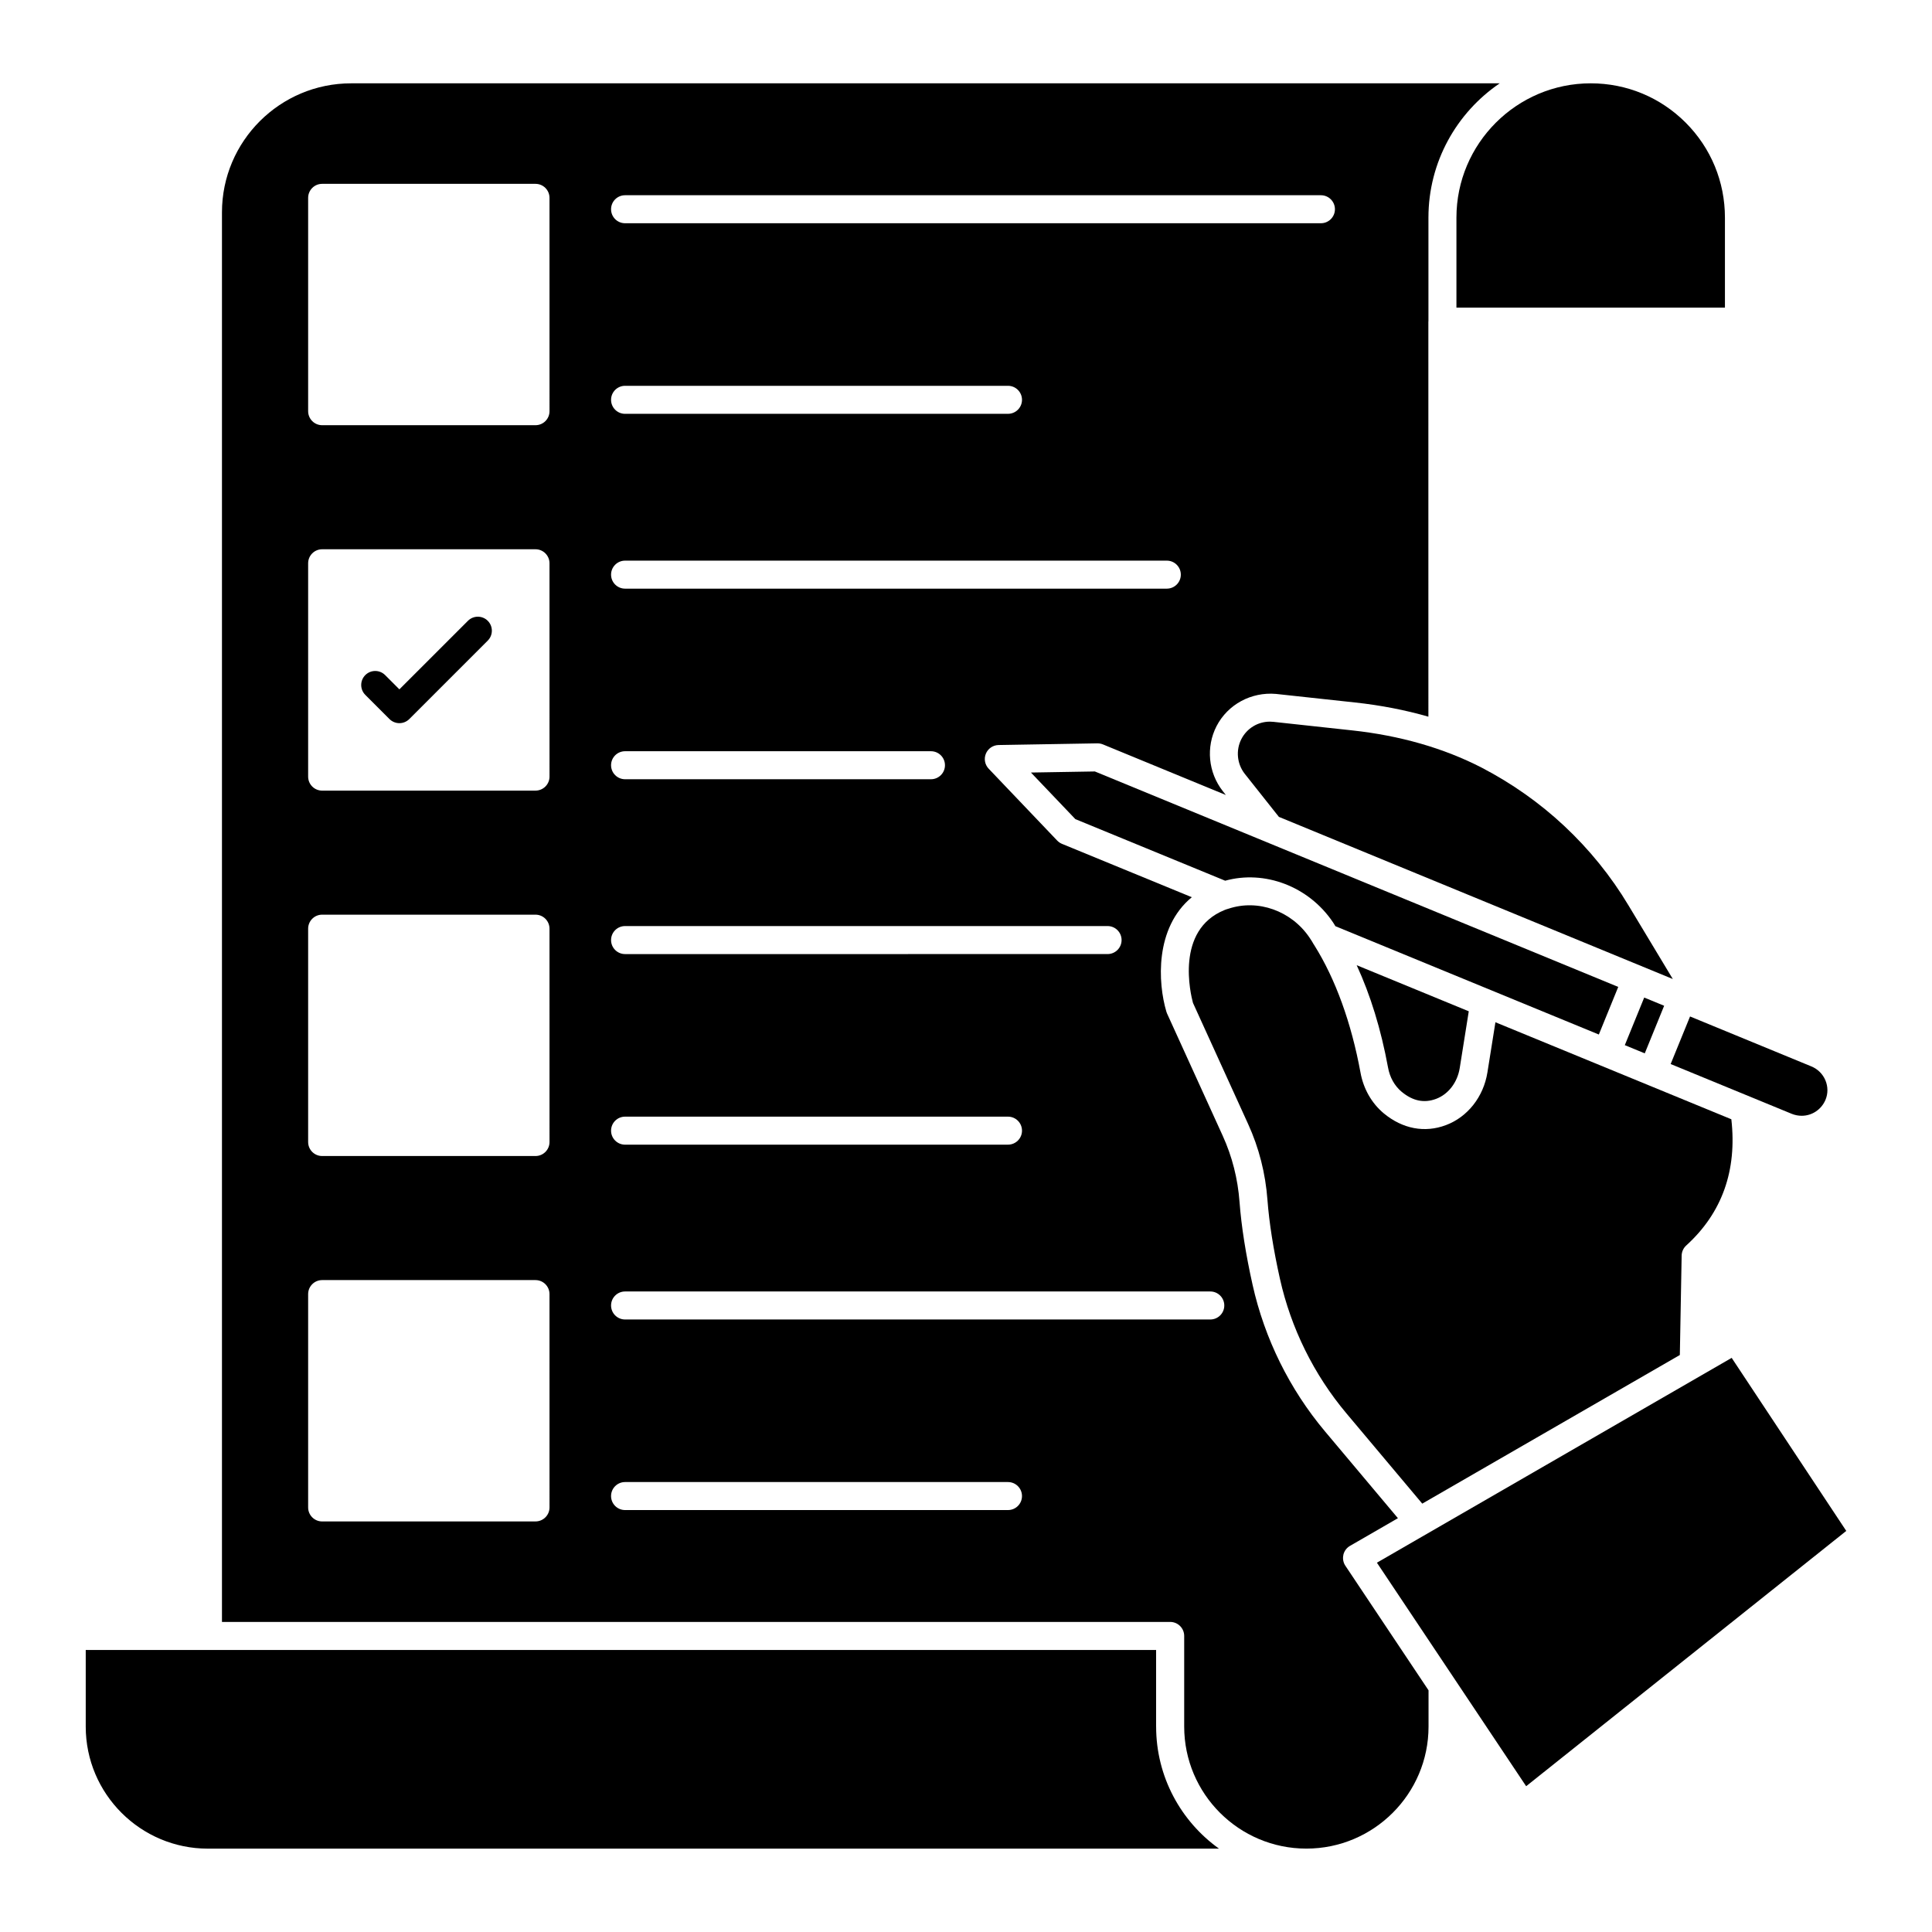
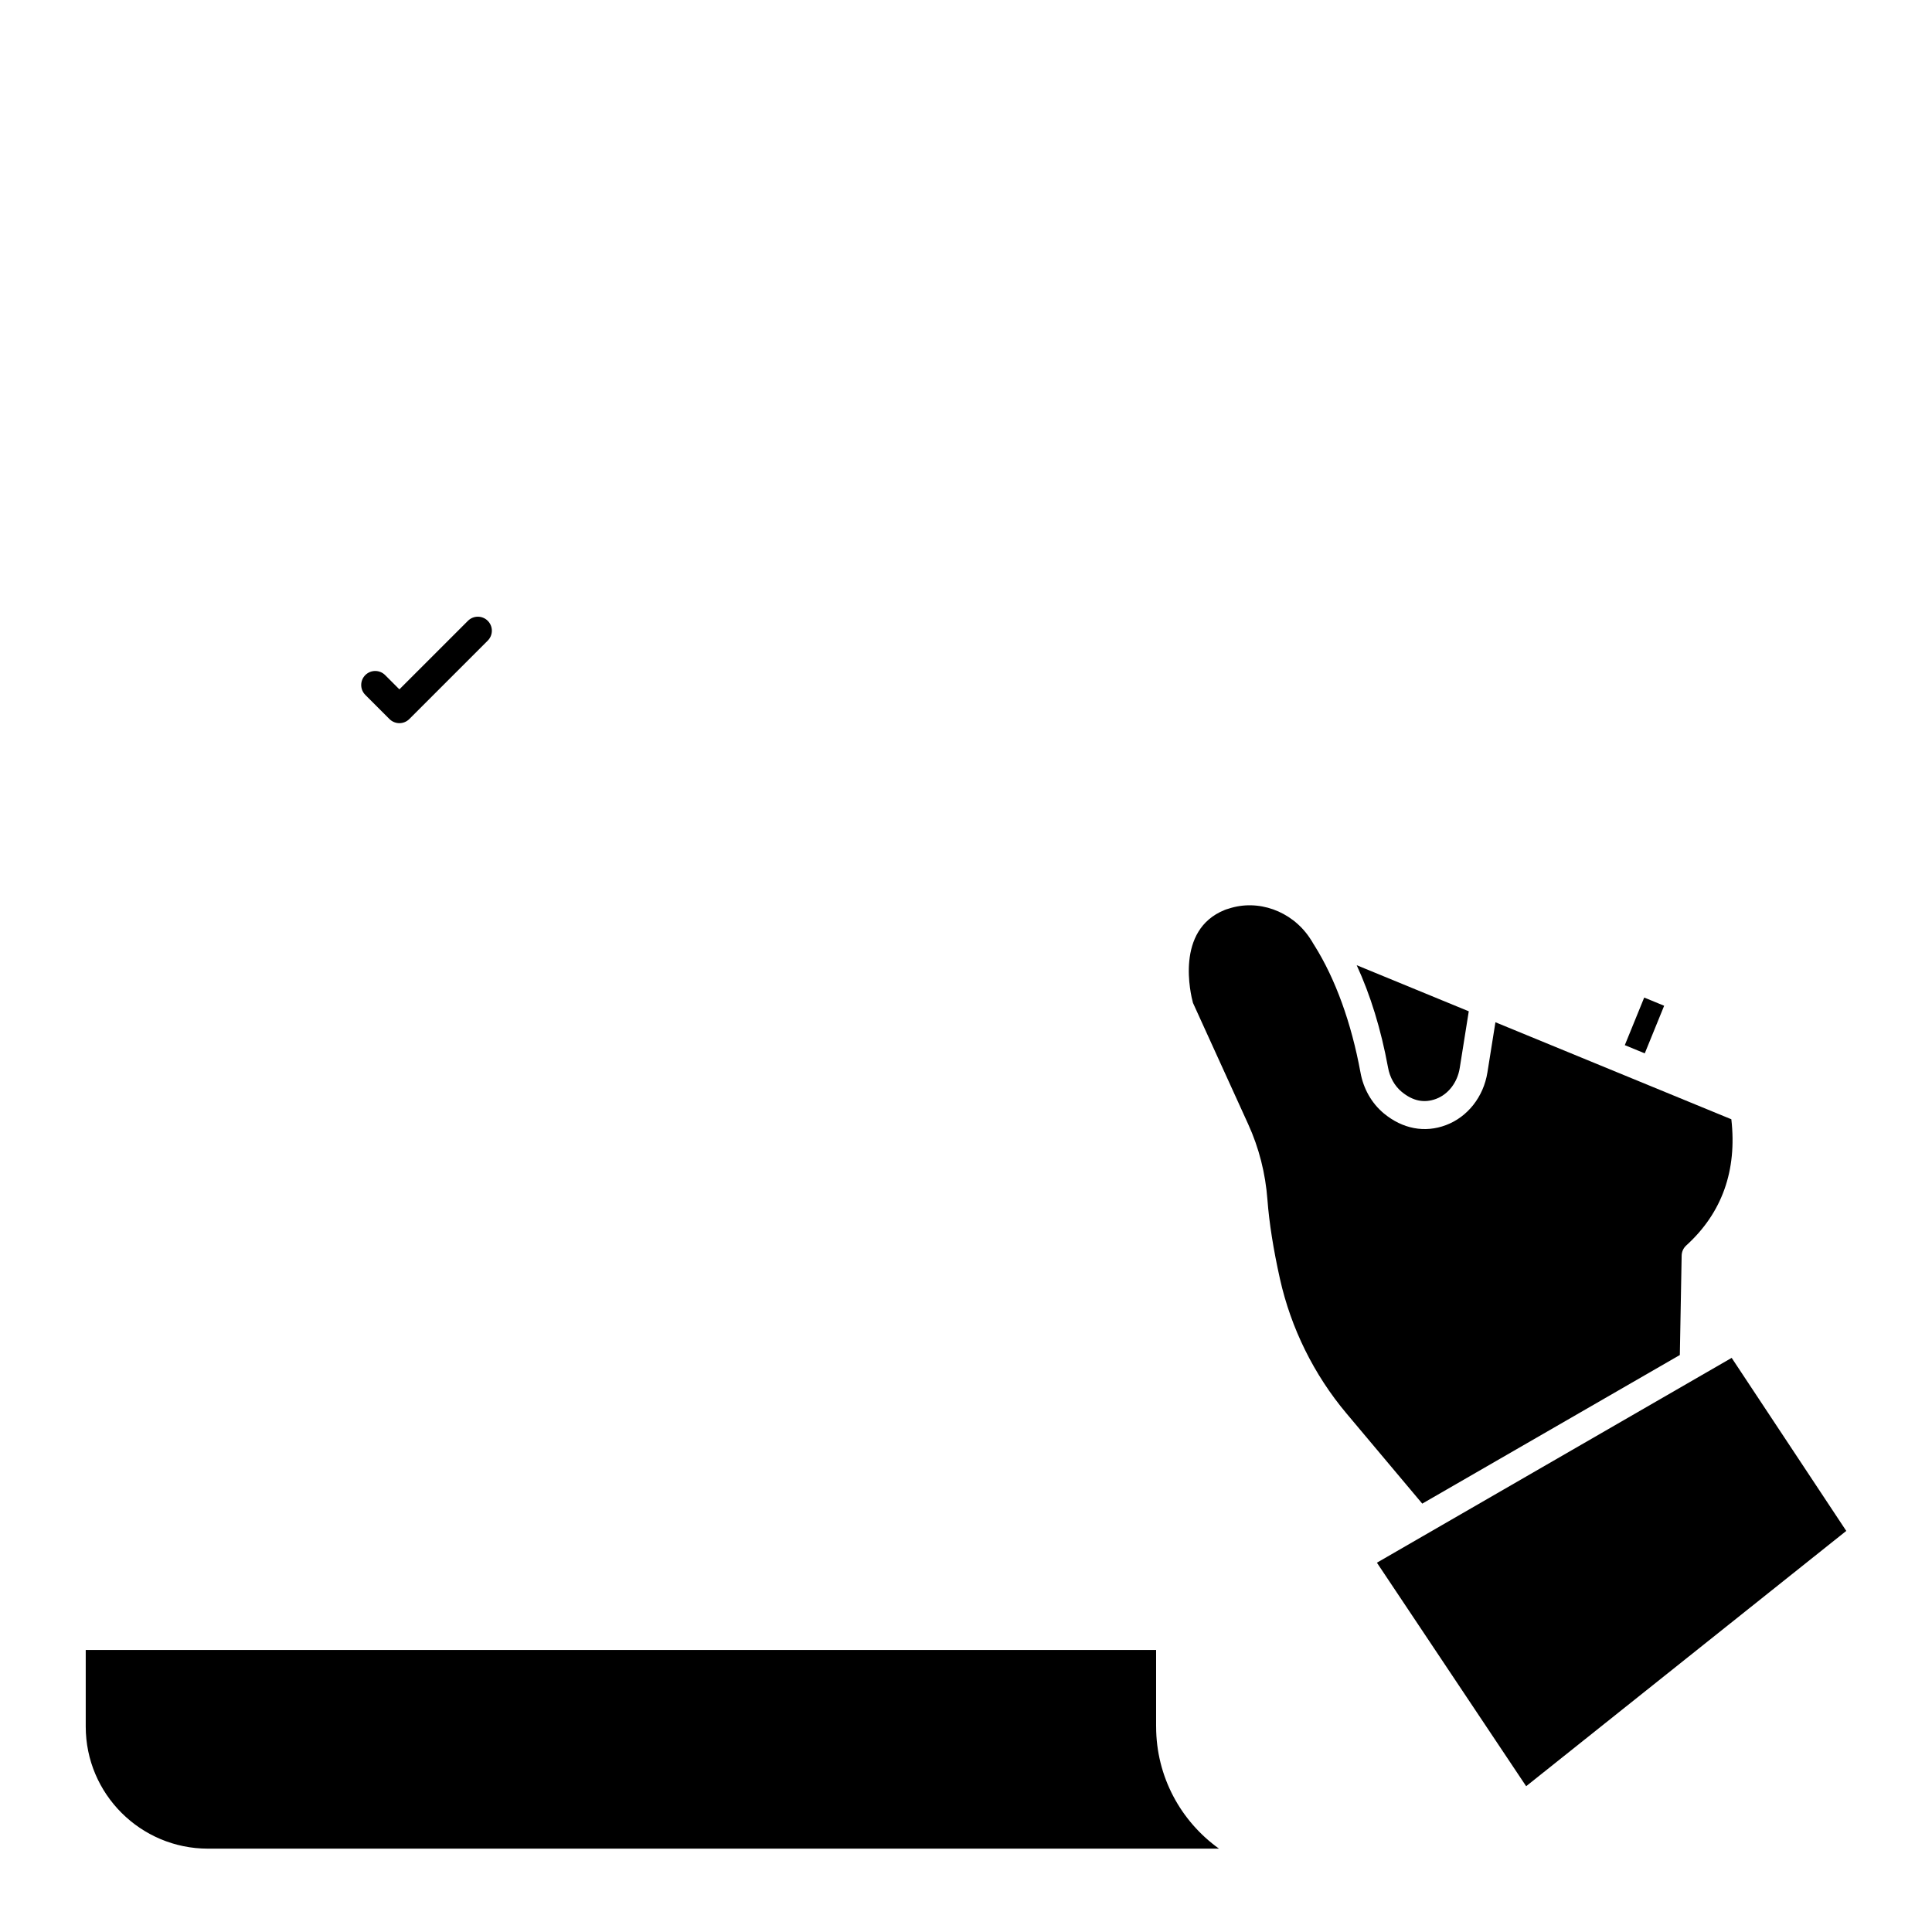
<svg xmlns="http://www.w3.org/2000/svg" fill="#000000" width="800px" height="800px" version="1.1" viewBox="144 144 512 512">
  <g>
    <path d="m460.15 409.78 14.625 32.121c2.871 6.293 4.59 13.051 5.113 20.086 0.461 6.102 1.574 13.137 3.305 20.898 2.918 13.094 9.012 25.43 17.625 35.676l20.094 23.918 68.262-39.387 0.48-26.344c0.02-1.023 0.457-1.992 1.215-2.68 9.523-8.648 13.492-19.914 11.953-33.453l-62.52-25.707-2.121 13.297c-1.031 6.461-5.246 11.812-11.004 13.969-5.625 2.106-11.465 1-16.445-3.109-3.231-2.684-5.426-6.543-6.195-10.867-2.418-13.137-6.633-24.766-12.184-33.617-0.113-0.152-0.211-0.309-0.297-0.465-0.242-0.465-0.512-0.863-0.781-1.273l-0.238-0.363c-4.801-7.098-13.645-10.27-21.473-7.664-0.535 0.145-0.781 0.242-1.055 0.355-13.121 5.312-8.977 22.332-8.359 24.609z" />
-     <path d="m500 556.05c0.23-1 0.871-1.859 1.758-2.375l12.707-7.336-19.328-23.004c-9.375-11.16-16.012-24.586-19.188-38.84-1.809-8.109-2.973-15.5-3.461-21.961-0.457-6.164-1.961-12.07-4.465-17.562l-14.742-32.379c-0.07-0.156-0.129-0.312-0.176-0.477-2.266-7.59-3.121-22.215 6.734-30.344l-34.402-14.141c-0.48-0.199-0.914-0.496-1.273-0.871l-18.156-19.047c-1.016-1.066-1.309-2.633-0.738-3.992 0.566-1.359 1.887-2.254 3.359-2.281l26.176-0.445c0.539 0.008 1.008 0.086 1.477 0.277l32.578 13.41-0.812-1.027c-3.859-4.918-4.5-11.672-1.656-17.219 3.004-5.797 9.23-9.094 15.715-8.543l21.031 2.277c6.777 0.734 13.258 1.992 19.398 3.758l-0.008-104.7c0-0.031 0.016-0.059 0.02-0.09v-27.465c0-14.785 7.5-27.848 18.891-35.594l-304.39 0.004c-18.875 0-34.23 15.34-34.23 34.195v373.55h251.29c2.051 0 3.711 1.664 3.711 3.711v24.02c0 17.832 14.523 32.34 32.379 32.34 17.852 0 32.375-14.508 32.375-32.34v-9.609l-22.035-33.004c-0.574-0.848-0.762-1.902-0.527-2.898zm-190.35-360.31h184.41c2.051 0 3.711 1.664 3.711 3.711 0 2.051-1.664 3.711-3.711 3.711h-184.41c-2.051 0-3.711-1.664-3.711-3.711 0-2.051 1.66-3.711 3.711-3.711zm0 50.504h101.48c2.051 0 3.711 1.664 3.711 3.711 0 2.051-1.664 3.711-3.711 3.711l-101.48 0.004c-2.051 0-3.711-1.664-3.711-3.711 0-2.051 1.66-3.715 3.711-3.715zm0 46.332h143.57c2.051 0 3.711 1.664 3.711 3.711 0 2.051-1.664 3.711-3.711 3.711h-143.57c-2.051 0-3.711-1.664-3.711-3.711 0-2.047 1.66-3.711 3.711-3.711zm0 50.508h81.066c2.051 0 3.711 1.664 3.711 3.711 0 2.051-1.664 3.711-3.711 3.711h-81.066c-2.051 0-3.711-1.664-3.711-3.711 0-2.051 1.66-3.711 3.711-3.711zm0 46.332h127.87c2.051 0 3.711 1.664 3.711 3.711 0 2.051-1.664 3.711-3.711 3.711l-127.87 0.004c-2.051 0-3.711-1.664-3.711-3.711 0-2.055 1.66-3.715 3.711-3.715zm0 50.508h101.48c2.051 0 3.711 1.664 3.711 3.711 0 2.051-1.664 3.711-3.711 3.711l-101.48 0.004c-2.051 0-3.711-1.664-3.711-3.711 0-2.055 1.66-3.715 3.711-3.715zm-20.023 103.56c0 2.051-1.664 3.711-3.711 3.711l-56.543 0.004c-2.051 0-3.711-1.664-3.711-3.711v-56.539c0-2.051 1.664-3.711 3.711-3.711h56.539c2.051 0 3.711 1.664 3.711 3.711zm0-96.836c0 2.051-1.664 3.711-3.711 3.711h-56.543c-2.051 0-3.711-1.664-3.711-3.711v-56.539c0-2.051 1.664-3.711 3.711-3.711h56.539c2.051 0 3.711 1.664 3.711 3.711zm0-96.84c0 2.051-1.664 3.711-3.711 3.711l-56.543 0.004c-2.051 0-3.711-1.664-3.711-3.711v-56.539c0-2.051 1.664-3.711 3.711-3.711h56.539c2.051 0 3.711 1.664 3.711 3.711zm0-96.836c0 2.051-1.664 3.711-3.711 3.711h-56.543c-2.051 0-3.711-1.664-3.711-3.711v-56.539c0-2.051 1.664-3.711 3.711-3.711h56.539c2.051 0 3.711 1.664 3.711 3.711zm121.51 291.21h-101.49c-2.051 0-3.711-1.664-3.711-3.711 0-2.051 1.664-3.711 3.711-3.711h101.48c2.051 0 3.711 1.664 3.711 3.711 0.004 2.051-1.656 3.711-3.707 3.711zm53.602-50.504h-155.09c-2.051 0-3.711-1.664-3.711-3.711 0-2.051 1.664-3.711 3.711-3.711h155.09c2.051 0 3.711 1.664 3.711 3.711 0.004 2.047-1.66 3.711-3.711 3.711z" />
    <path d="m602.91 503.85-94.016 54.281 39.551 59.234 84.832-67.656z" />
-     <path d="m417.21 348.73 11.77 12.344 39.707 16.324c10.418-2.883 22.086 1.445 28.539 10.98l0.258 0.398c0.145 0.219 0.277 0.453 0.414 0.676l69.812 28.707 5.141-12.617-138.7-57.098z" />
-     <path d="m586.74 425.98 32.129 13.211c0.805 0.324 1.715 0.5 2.598 0.5 2.75 0 5.223-1.66 6.309-4.227 0.684-1.652 0.68-3.496-0.023-5.168-0.707-1.68-2.031-2.992-3.731-3.691l-32.141-13.23z" />
    <path d="m515.46 433.34c2.961 2.445 5.945 3.055 9.109 1.875 3.258-1.219 5.664-4.356 6.277-8.184l2.394-15.027-29.703-12.215c3.644 7.906 6.438 16.957 8.301 27.082 0.465 2.625 1.746 4.914 3.621 6.469z" />
-     <path d="m575.59 383.98c-4.641-7.758-10.395-14.871-17.102-21.145-6.477-6.055-13.832-11.242-21.863-15.422-10.047-5.16-21.59-8.477-34.293-9.852l-20.867-2.266c-0.289-0.023-0.609-0.051-0.934-0.051-3.184 0-6.074 1.766-7.547 4.602-1.52 2.965-1.176 6.59 0.887 9.219l9.047 11.414 96.07 39.547c0.039 0.016 0.078 0.008 0.117 0.023 0.039 0.016 0.062 0.051 0.102 0.066l8.105 3.336z" />
    <path d="m579.88 423.15 5.137-12.613-5.285-2.176-5.141 12.613z" />
    <path d="m450.38 601.57v-20.309h-283.66v20.309c0 17.832 14.527 32.34 32.379 32.34h267.95c-10.082-7.223-16.664-19.027-16.664-32.34z" />
-     <path d="m529.97 201.68v23.84h71.156v-23.84c0-9.527-3.699-18.469-10.41-25.184-6.715-6.715-15.648-10.414-25.152-10.414-19.625 0-35.594 15.969-35.594 35.598z" />
    <path d="m268.01 308.52-18.168 18.164-3.781-3.781c-1.449-1.449-3.801-1.449-5.25 0s-1.449 3.801 0 5.25l6.406 6.406c0.695 0.695 1.641 1.086 2.625 1.086s1.93-0.391 2.625-1.086l20.793-20.793c1.449-1.449 1.449-3.801 0-5.25-1.449-1.445-3.801-1.445-5.25 0.004z" />
  </g>
</svg>